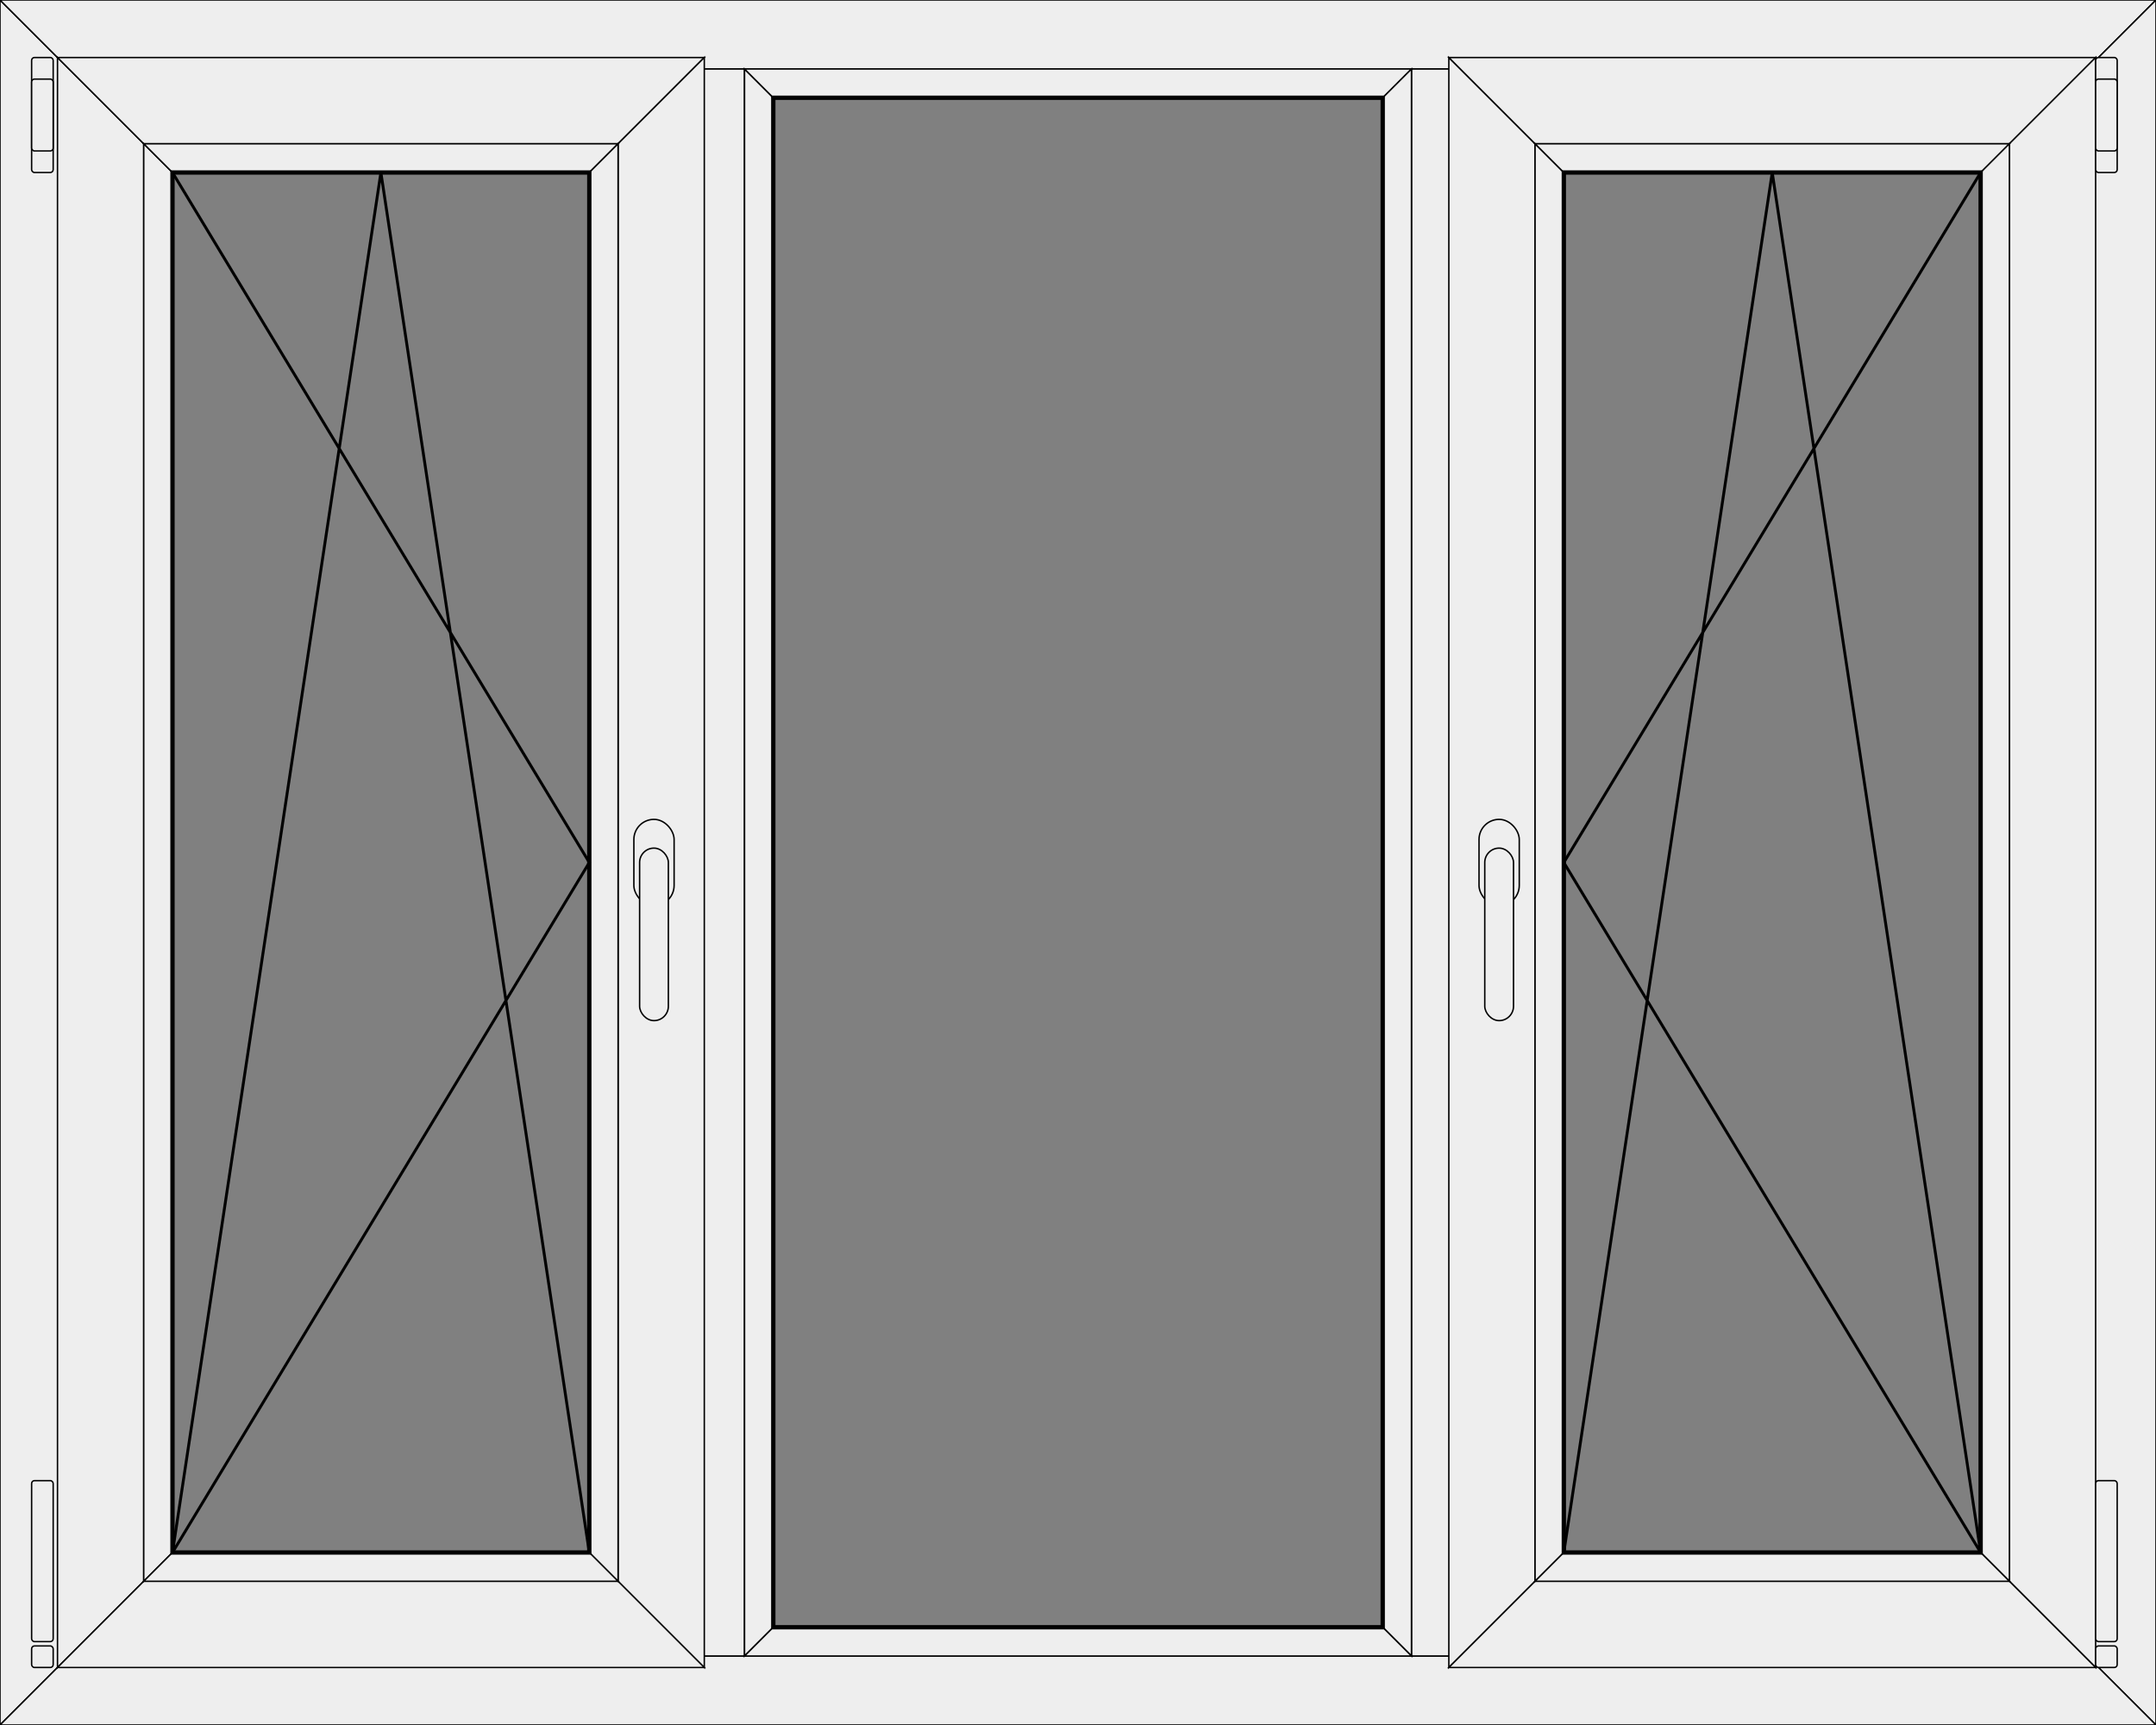
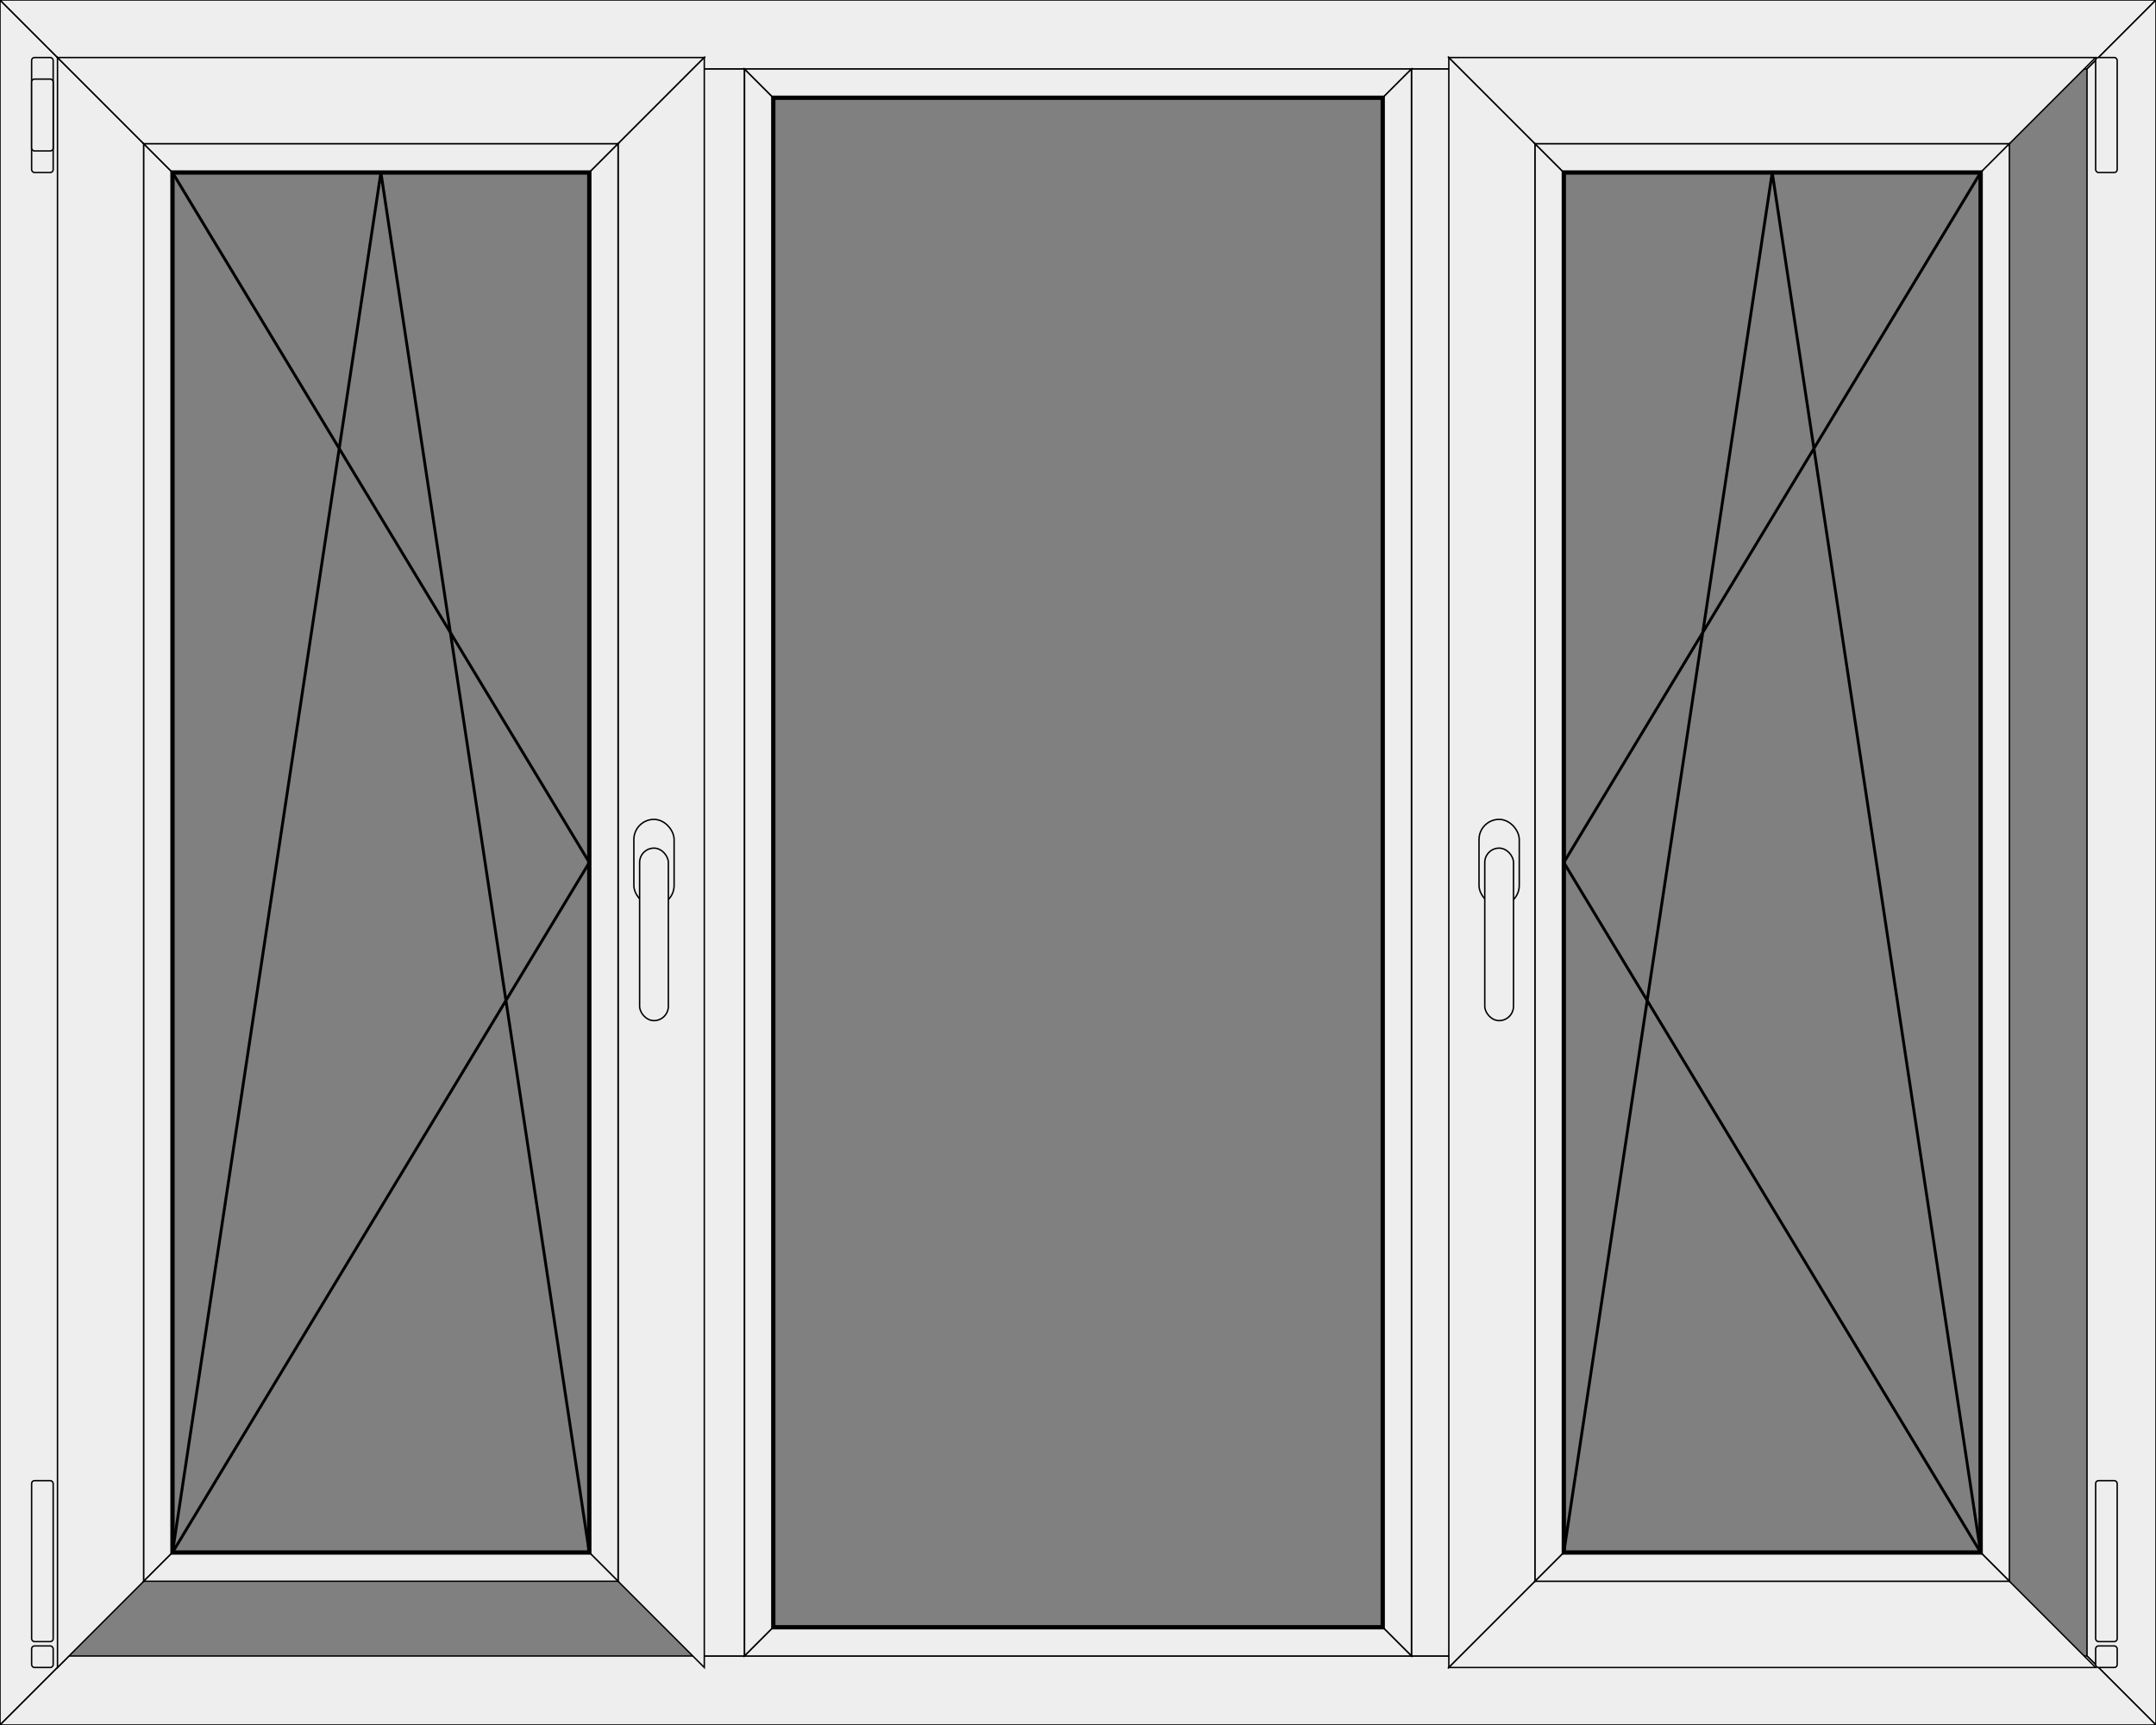
<svg xmlns="http://www.w3.org/2000/svg" width="125" height="100" viewBox="0 0 1500 1200" version="1.1" aria-labelledby="title">
  <rect x="0" y="0" width="1500" height="1200" fill="#808080" stroke="none" />
  <title>Трёхстворчатое окно</title>
  <g>
    <polygon points="0 0 48 48 48 1152 0 1200" stroke="black" fill="#eeeeee" stroke-width="1" />
    <polygon points="0 0 48 48 1452 48 1500 0" stroke="black" fill="#eeeeee" stroke-width="1" />
    <polygon points="1500 0 1452 48 1452 1152 1500 1200" stroke="black" fill="#eeeeee" stroke-width="1" />
    <polygon points="0 1200 48 1152 1452 1152 1500 1200" stroke="black" fill="#eeeeee" stroke-width="1" />
  </g>
  <rect x="482" y="48" rx="0" ry="0" width="36" height="1104" stroke="black" fill="#eeeeee" stroke-width="1" />
  <rect x="982" y="48" rx="0" ry="0" width="36" height="1104" stroke="black" fill="#eeeeee" stroke-width="1" />
  <g>
    <polygon points="40 40 100 100 100 1100 40 1160" stroke="black" fill="#eeeeee" stroke-width="1" />
    <polygon points="40 40 100 100 430 100 490 40" stroke="black" fill="#eeeeee" stroke-width="1" />
    <polygon points="490 40 430 100 430 1100 490 1160" stroke="black" fill="#eeeeee" stroke-width="1" />
-     <polygon points="40 1160 100 1100 430 1100 490 1160" stroke="black" fill="#eeeeee" stroke-width="1" />
  </g>
  <rect x="441" y="570" rx="14" ry="14" width="28" height="60" stroke="black" fill="#eeeeee" stroke-width="1" />
  <rect x="445" y="590" rx="10" ry="10" width="20" height="120" stroke="black" fill="#eeeeee" stroke-width="1" />
  <g>
    <polygon points="100 100 120 120 120 1080 100 1100" stroke="black" fill="#eeeeee" stroke-width="1" />
    <polygon points="100 100 120 120 410 120 430 100" stroke="black" fill="#eeeeee" stroke-width="1" />
    <polygon points="430 100 410 120 410 1080 430 1100" stroke="black" fill="#eeeeee" stroke-width="1" />
    <polygon points="100 1100 120 1080 410 1080 430 1100" stroke="black" fill="#eeeeee" stroke-width="1" />
  </g>
  <g>
    <polygon points="120 120 410 120 410 1080 120 1080" stroke="black" fill="transparent" stroke-width="3" />
  </g>
  <polyline points="120 120 410 600 120 1080 265 120 410 1080" stroke="black" fill="transparent" stroke-width="2" />
  <rect x="22" y="40" rx="2" ry="2" width="15" height="80" stroke="black" fill="#eeeeee" stroke-width="1" />
  <rect x="22" y="55" rx="2" ry="2" width="15" height="50" stroke="black" fill="#eeeeee" stroke-width="1" />
  <rect x="22" y="1145" rx="2" ry="2" width="15" height="15" stroke="black" fill="#eeeeee" stroke-width="1" />
  <rect x="22" y="1030" rx="2" ry="2" width="15" height="112" stroke="black" fill="#eeeeee" stroke-width="1" />
  <g>
    <polygon points="518 48 538 68 538 1132 518 1152" stroke="black" fill="#eeeeee" stroke-width="1" />
    <polygon points="518 48 538 68 962 68 982 48" stroke="black" fill="#eeeeee" stroke-width="1" />
    <polygon points="982 48 962 68 962 1132 982 1152" stroke="black" fill="#eeeeee" stroke-width="1" />
    <polygon points="518 1152 538 1132 962 1132 982 1152" stroke="black" fill="#eeeeee" stroke-width="1" />
  </g>
  <g>
    <polygon points="538 68 962 68 962 1132 538 1132" stroke="black" fill="transparent" stroke-width="3" />
  </g>
  <g>
    <polygon points="1008 40 1068 100 1068 1100 1008 1160" stroke="black" fill="#eeeeee" stroke-width="1" />
    <polygon points="1008 40 1068 100 1398 100 1458 40" stroke="black" fill="#eeeeee" stroke-width="1" />
-     <polygon points="1458 40 1398 100 1398 1100 1458 1160" stroke="black" fill="#eeeeee" stroke-width="1" />
    <polygon points="1008 1160 1068 1100 1398 1100 1458 1160" stroke="black" fill="#eeeeee" stroke-width="1" />
  </g>
  <rect x="1029" y="570" rx="14" ry="14" width="28" height="60" stroke="black" fill="#eeeeee" stroke-width="1" />
  <rect x="1033" y="590" rx="10" ry="10" width="20" height="120" stroke="black" fill="#eeeeee" stroke-width="1" />
  <rect x="1458" y="40" rx="2" ry="2" width="15" height="80" stroke="black" fill="#eeeeee" stroke-width="1" />
-   <rect x="1458" y="55" rx="2" ry="2" width="15" height="50" stroke="black" fill="#eeeeee" stroke-width="1" />
  <rect x="1458" y="1145" rx="2" ry="2" width="15" height="15" stroke="black" fill="#eeeeee" stroke-width="1" />
  <rect x="1458" y="1030" rx="2" ry="2" width="15" height="112" stroke="black" fill="#eeeeee" stroke-width="1" />
  <g>
    <polygon points="1068 100 1088 120 1088 1080 1068 1100" stroke="black" fill="#eeeeee" stroke-width="1" />
    <polygon points="1068 100 1088 120 1378 120 1398 100" stroke="black" fill="#eeeeee" stroke-width="1" />
    <polygon points="1398 100 1378 120 1378 1080 1398 1100" stroke="black" fill="#eeeeee" stroke-width="1" />
    <polygon points="1068 1100 1088 1080 1378 1080 1398 1100" stroke="black" fill="#eeeeee" stroke-width="1" />
  </g>
  <g>
    <polygon points="1088 120 1378 120 1378 1080 1088 1080" stroke="black" fill="transparent" stroke-width="3" />
  </g>
  <polyline points="1378 120 1088 600 1378 1080 1233 120 1088 1080" stroke="black" fill="transparent" stroke-width="2" />
</svg>